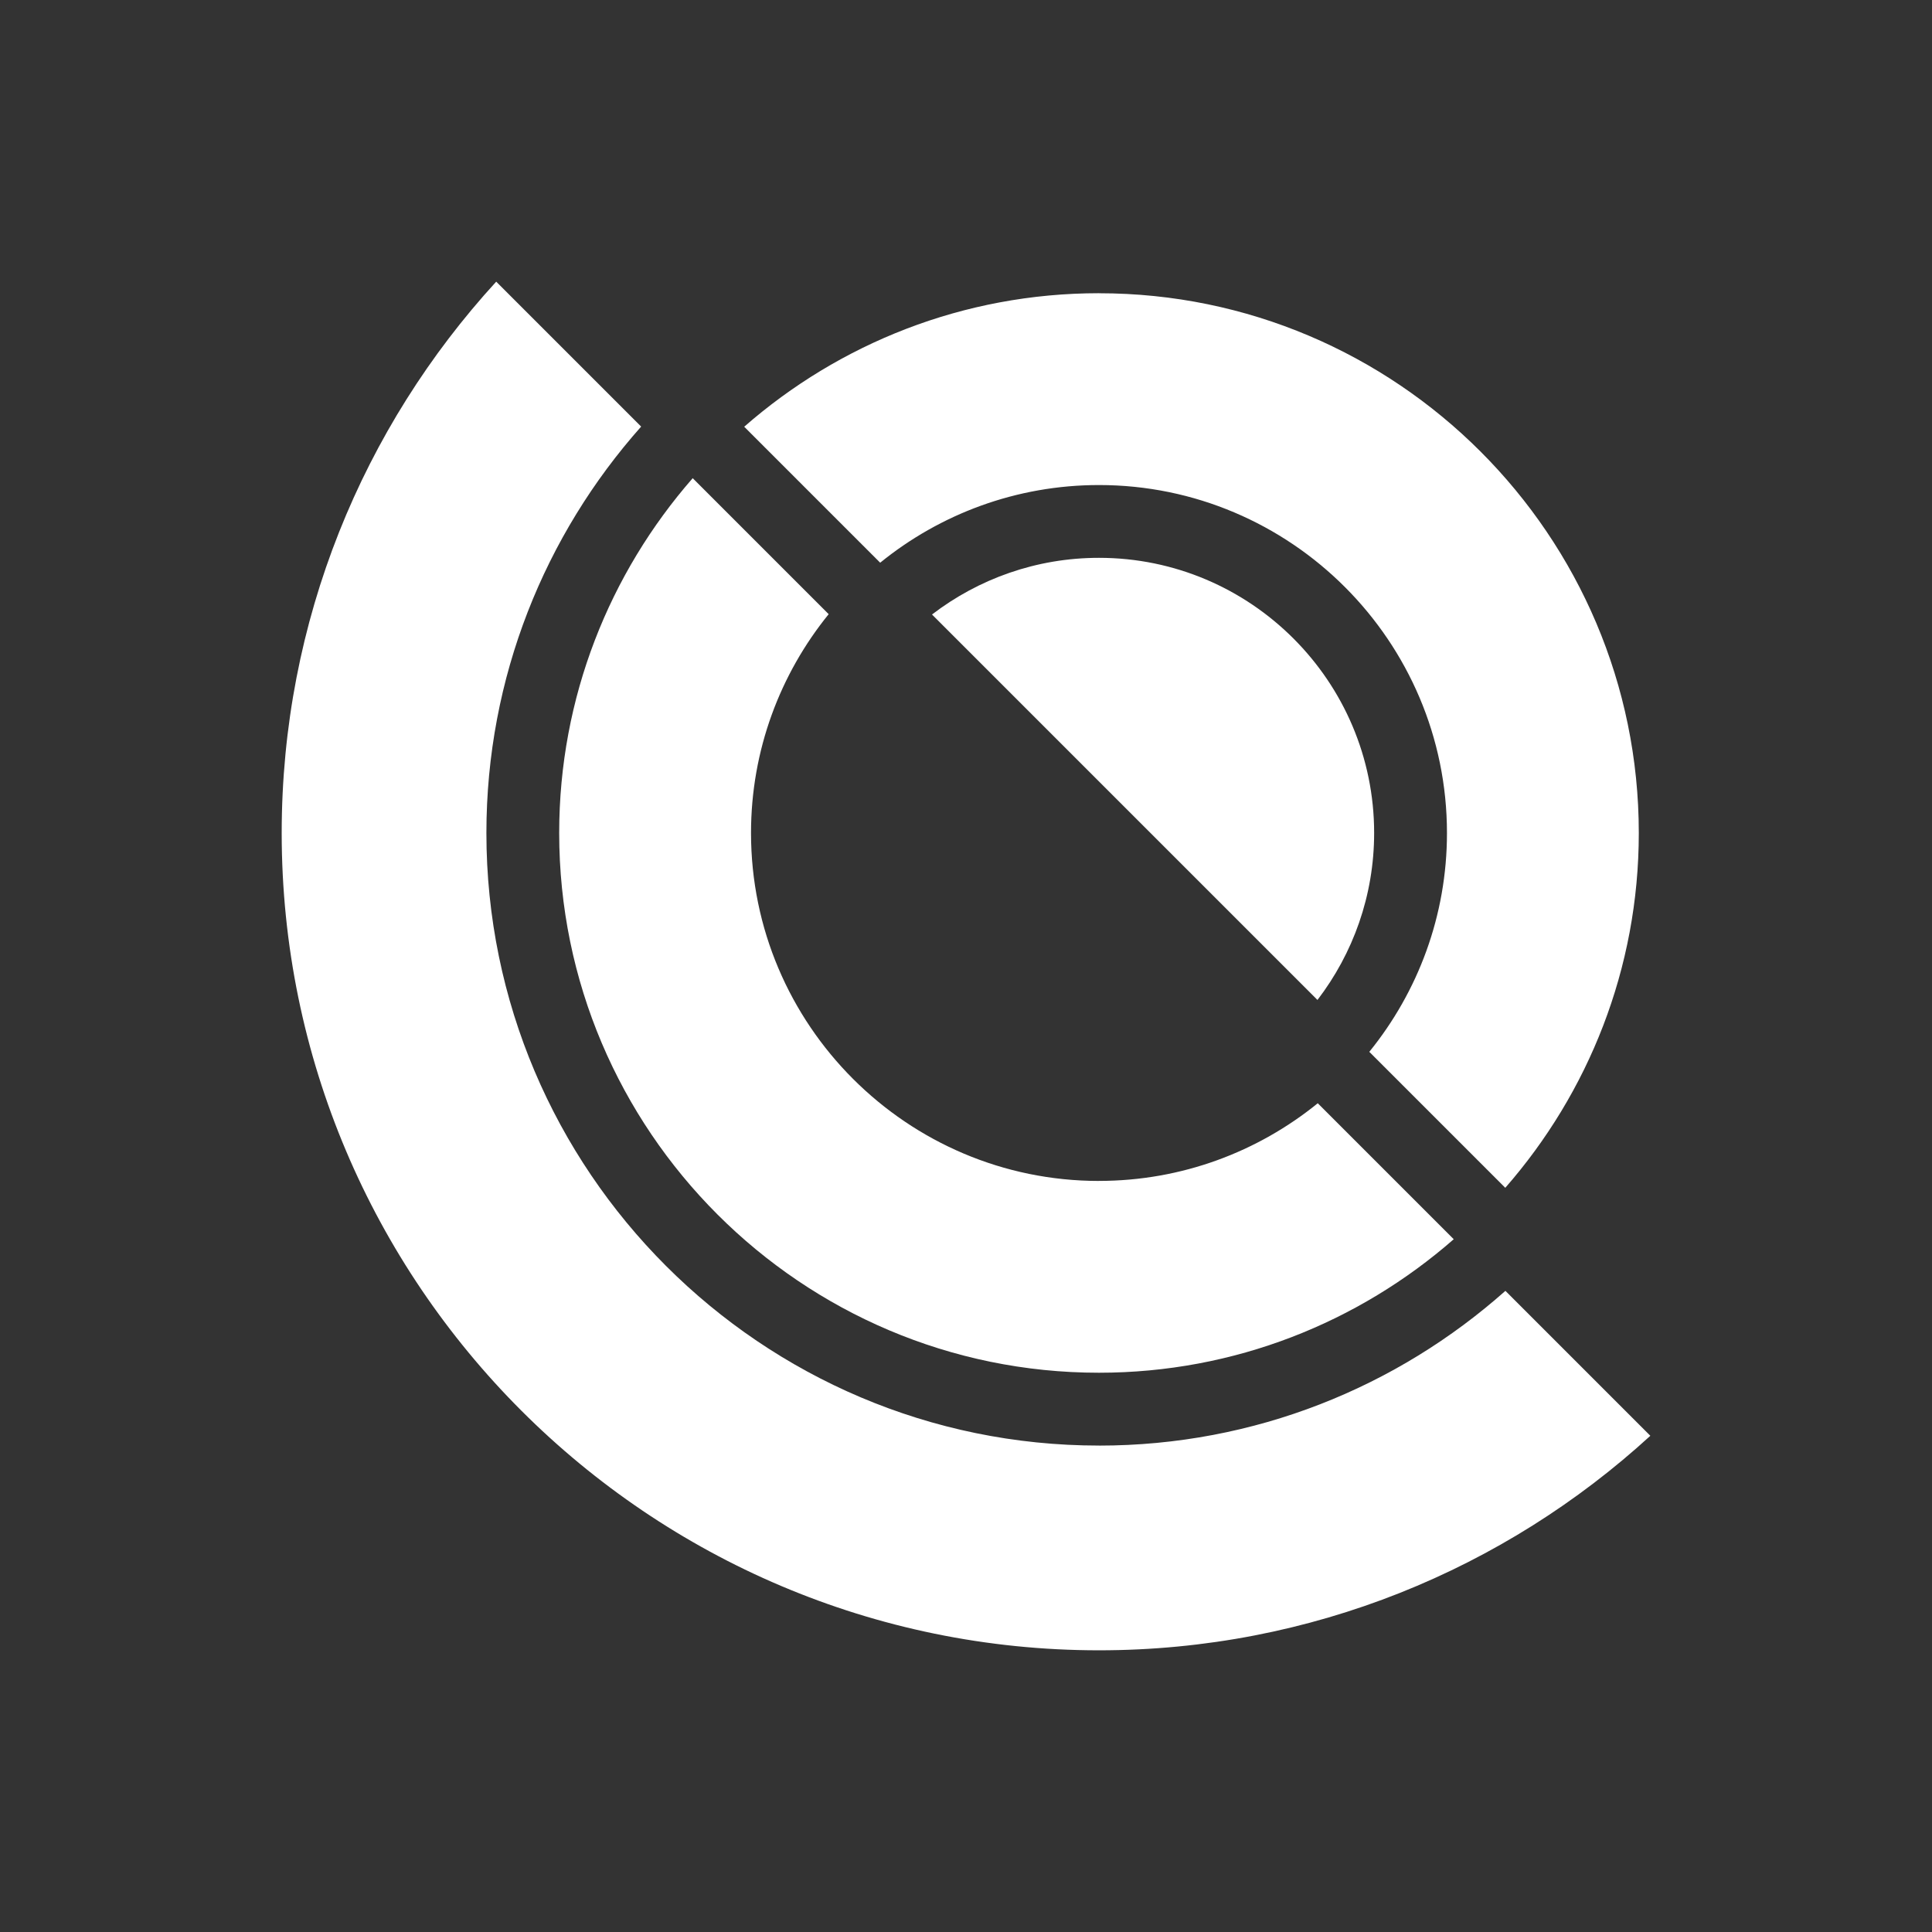
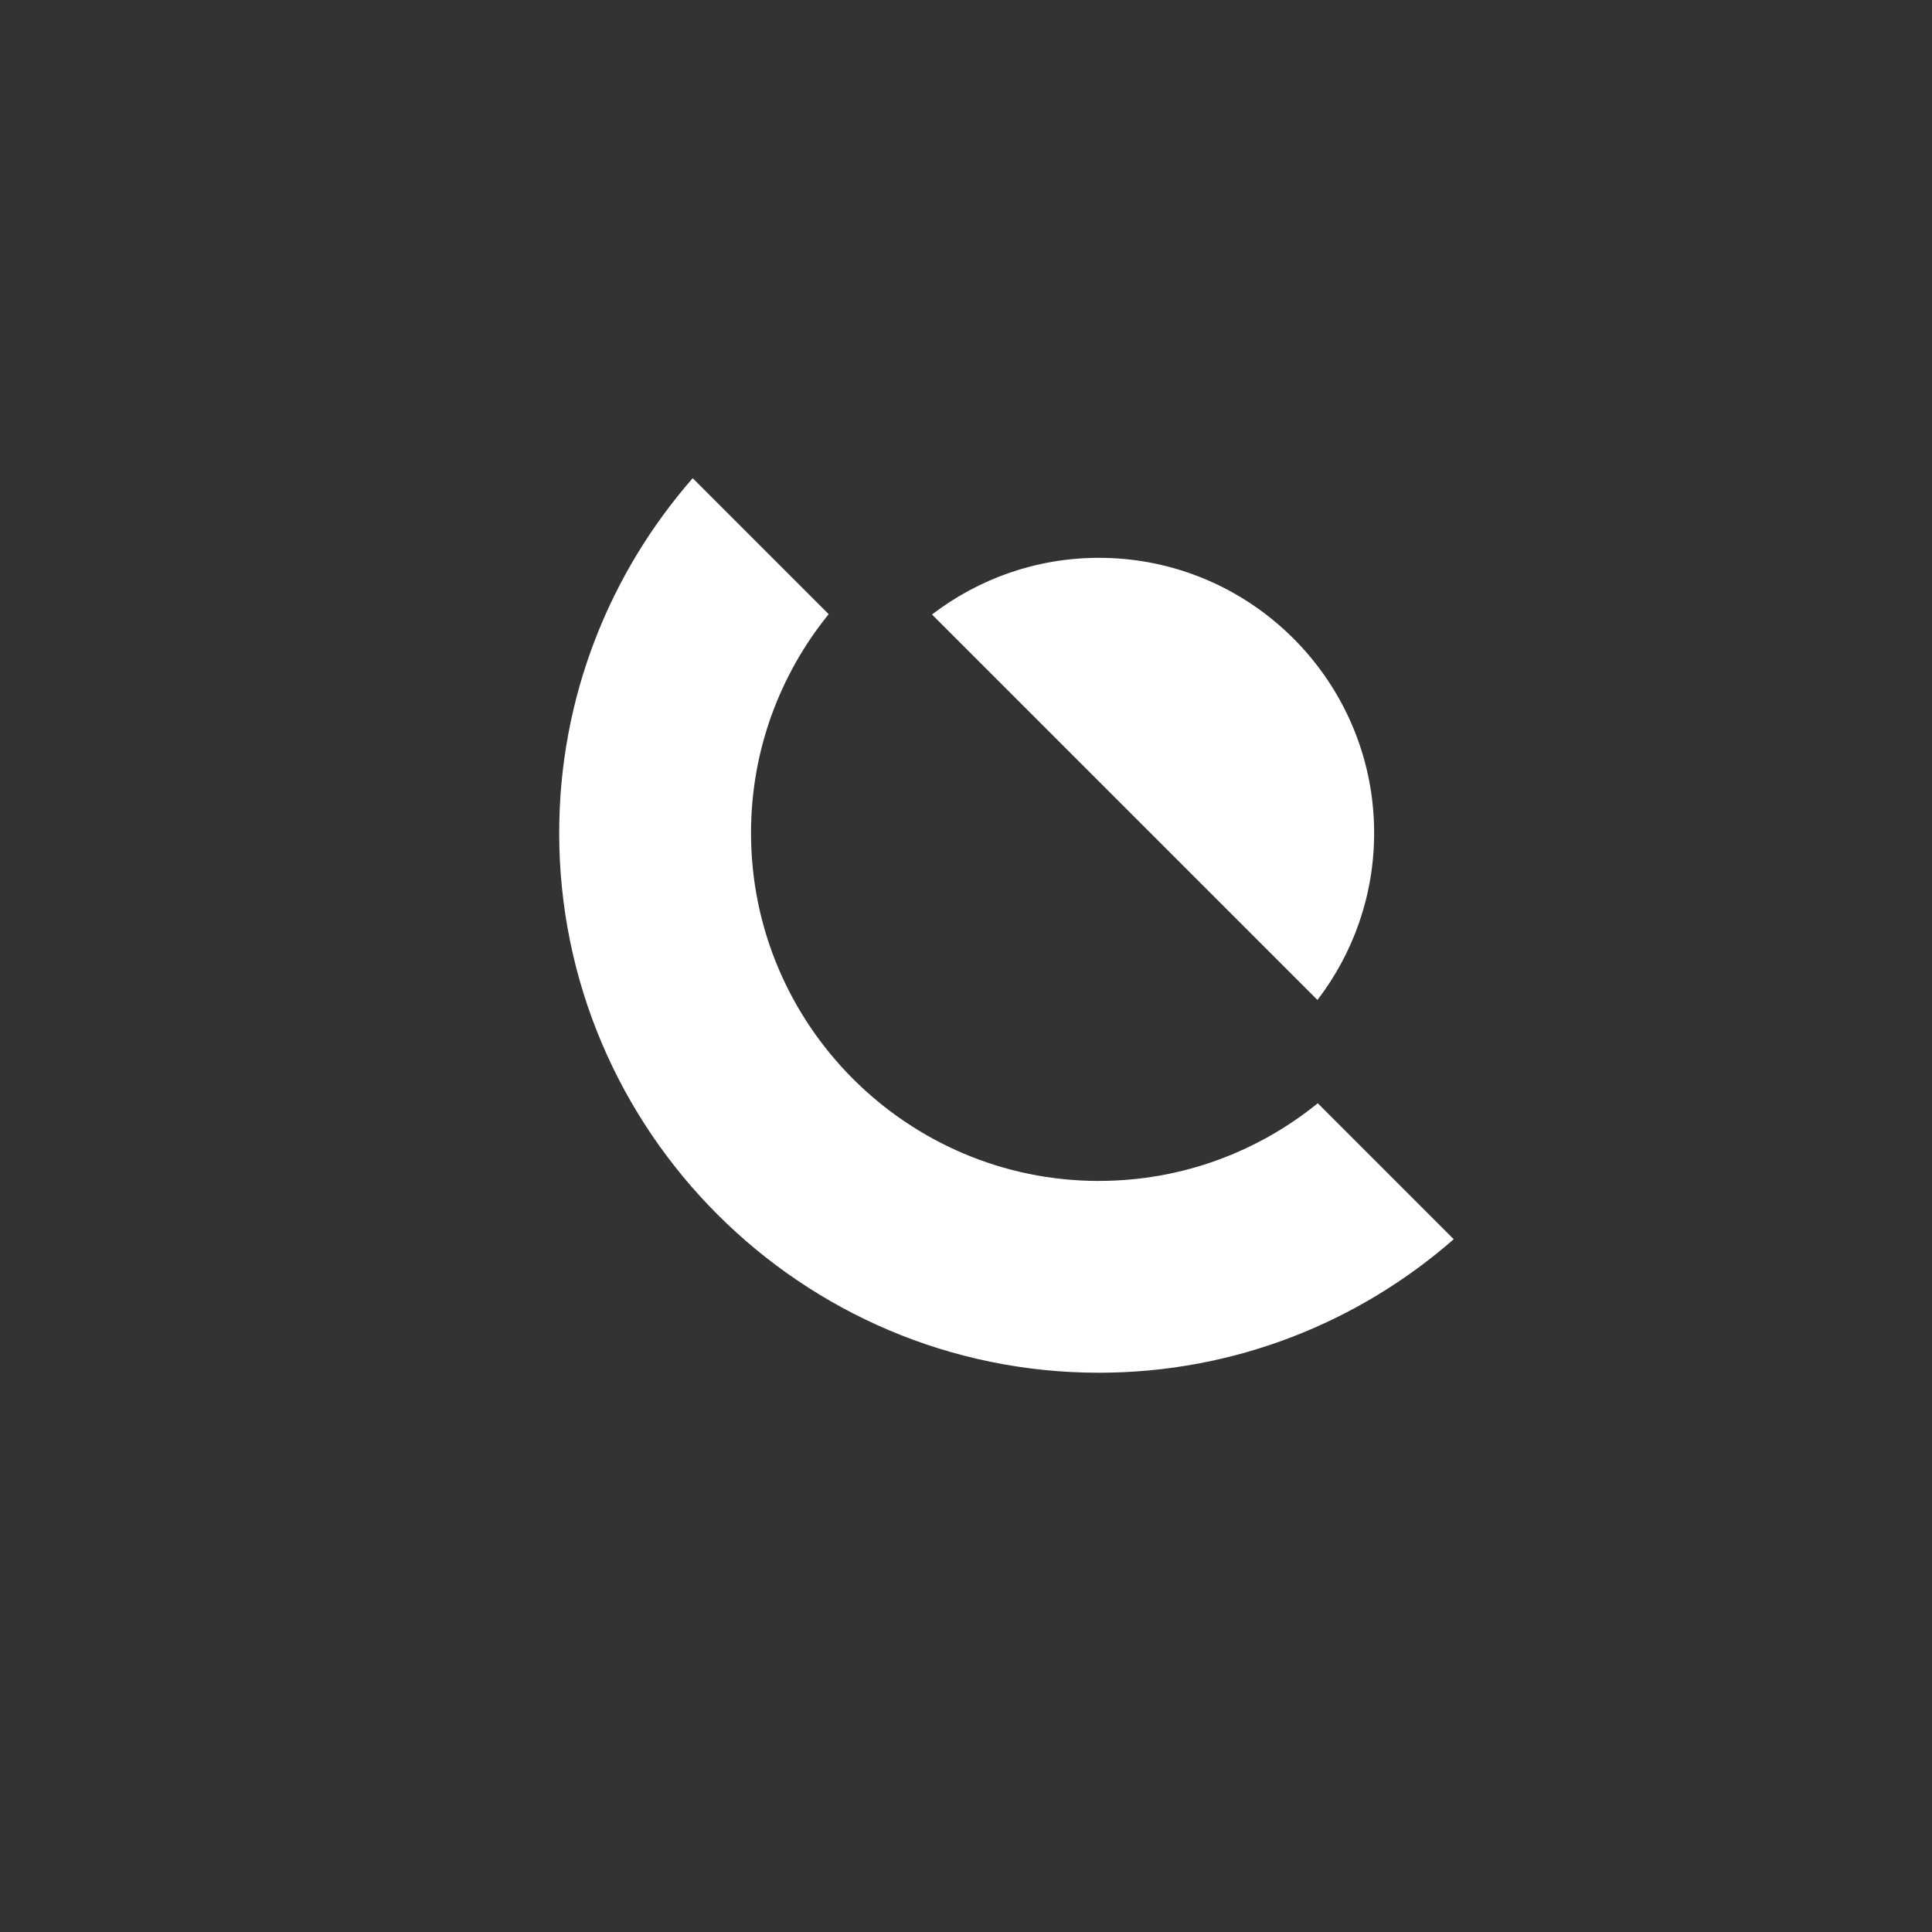
<svg xmlns="http://www.w3.org/2000/svg" id="white" viewBox="0 0 566.93 566.93">
  <rect x="0" y="0" width="566.93" height="566.93" fill="#333333" stroke="none" />
  <defs>
    <style>.cls-1{fill:#fff}</style>
  </defs>
-   <path d="M322.49 424.19c-99.12 0-179.76-80.64-179.76-179.76 0-45.72 17.19-87.49 45.41-119.25l-42.53-42.53c-39.07 42.68-62.95 99.49-62.95 161.78 0 132.25 107.59 239.84 239.84 239.84 62.29 0 119.1-23.88 161.78-62.95l-42.53-42.53c-31.76 28.22-73.52 45.41-119.25 45.41Zm0-338.15c-39.83 0-76.25 14.81-104.11 39.18l39.9 39.9c17.55-14.24 39.9-22.79 64.21-22.79 56.3 0 102.11 45.8 102.11 102.11 0 24.31-8.55 46.65-22.79 64.21l39.9 39.9c24.36-27.86 39.18-64.28 39.18-104.11 0-87.34-71.06-158.39-158.39-158.39Z" class="cls-1" />
  <path d="M322.49 346.54c-56.3 0-102.11-45.81-102.11-102.11 0-24.31 8.55-46.65 22.79-64.21l-39.9-39.9c-24.36 27.86-39.18 64.28-39.18 104.11 0 87.34 71.06 158.39 158.39 158.39 39.83 0 76.25-14.81 104.11-39.18l-39.9-39.9c-17.55 14.24-39.9 22.79-64.21 22.79Zm80.74-102.11c0-44.52-36.22-80.74-80.74-80.74-18.42 0-35.4 6.21-49 16.63L386.6 293.43c10.42-13.6 16.63-30.59 16.63-49Z" class="cls-1" />
</svg>